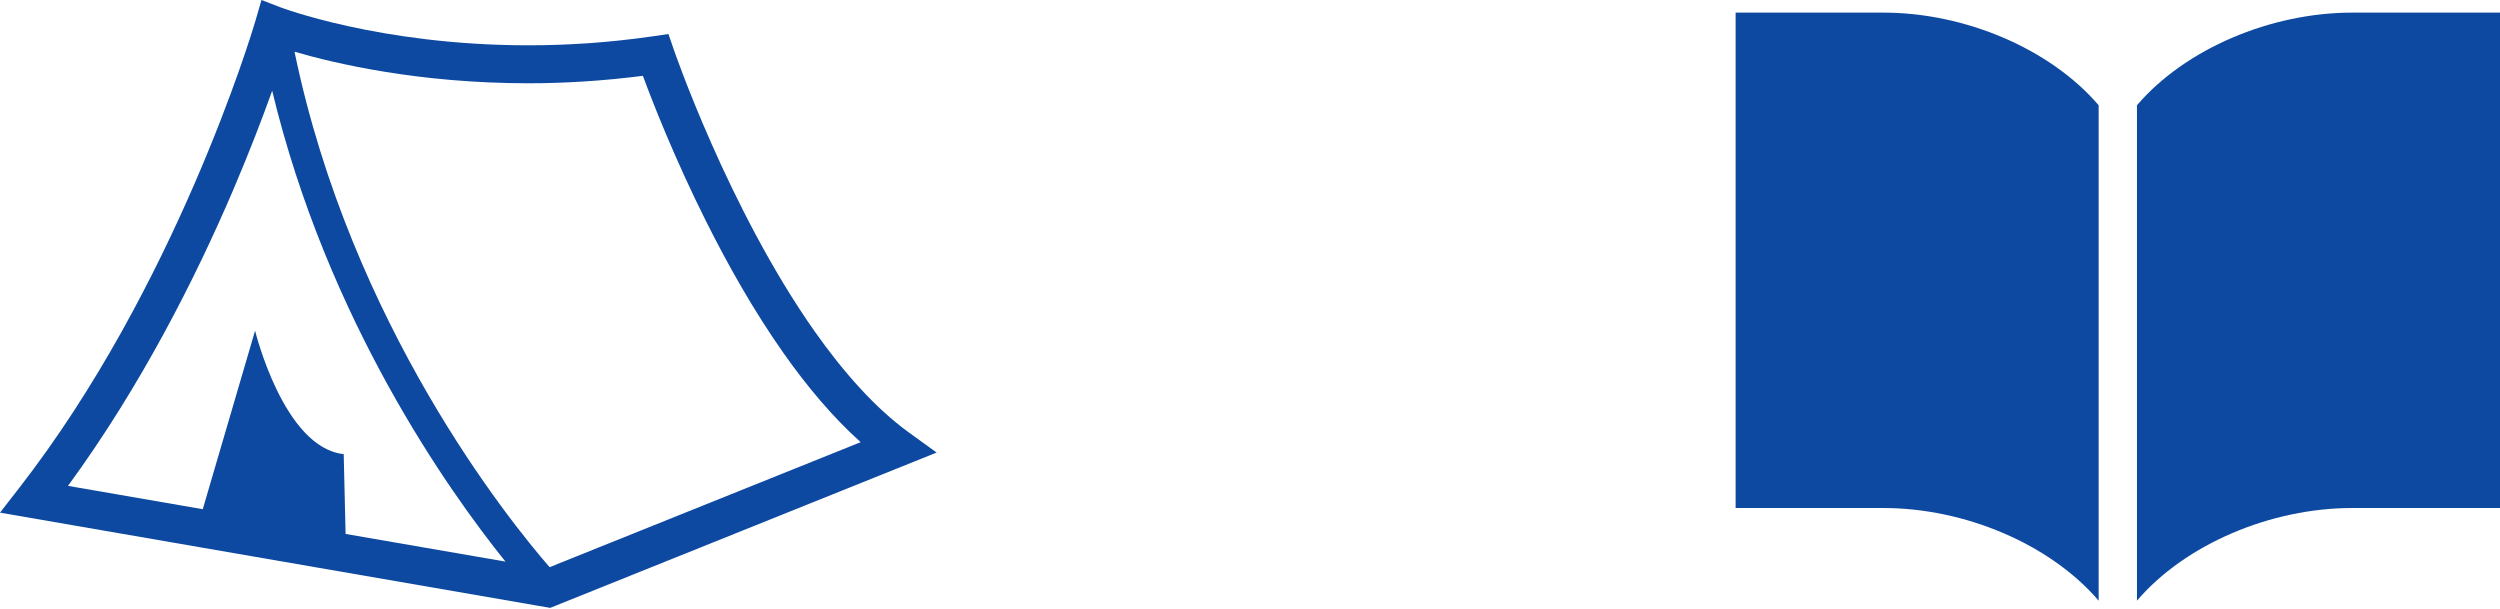
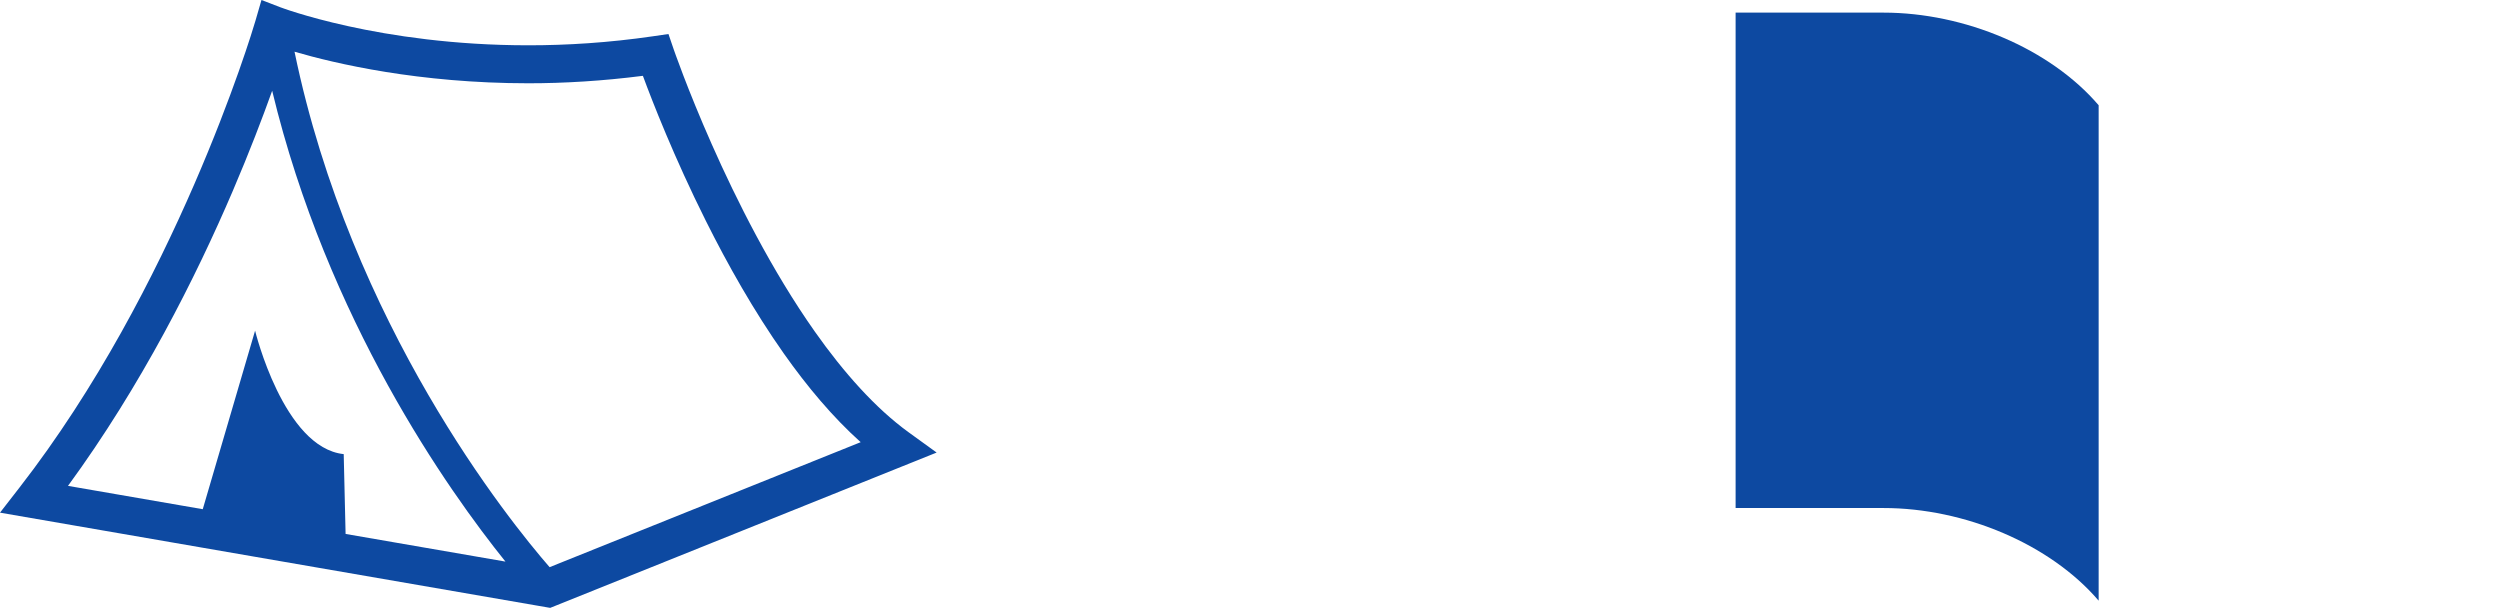
<svg xmlns="http://www.w3.org/2000/svg" version="1.1" x="0px" y="0px" width="599px" height="146px" viewBox="0 0 599 146" enable-background="new 0 0 599 146" xml:space="preserve">
  <defs>
</defs>
  <path fill="#0D49A1" d="M217.744,103.603c-7.978-5.765-15.638-14.399-22.494-24.128c-10.299-14.593-18.818-31.595-24.708-44.903  c-2.948-6.654-5.246-12.393-6.801-16.449c-0.776-2.031-1.371-3.637-1.766-4.74c-0.198-0.548-0.347-0.967-0.446-1.25  c-0.097-0.278-0.143-0.407-0.143-0.407l-1.223-3.579l-3.738,0.548c-10.591,1.542-20.61,2.161-29.842,2.157  c-17.845,0.003-32.76-2.293-43.171-4.584c-5.208-1.145-9.285-2.283-12.044-3.131c-1.377-0.418-2.425-0.77-3.116-1.012  c-0.346-0.12-0.603-0.213-0.769-0.274l-0.178-0.064l-0.036-0.009L62.649,0l-1.38,4.756l-0.045,0.161  C60.217,8.404,41.843,69.002,4.646,116.85L0,122.831l131.824,22.814l1.198-0.479l91.396-36.733L217.744,103.603z M82.803,127.931  l-0.45-19.125c-14.409-1.519-21.234-29.58-21.234-29.58l-12.54,42.779l-32.29-5.59c17.575-24.019,30.649-50.03,39.481-70.657  c4.007-9.363,7.14-17.584,9.441-24.013c13.221,54.926,42.141,95.707,55.896,112.813L82.803,127.931z M131.686,135.893  c-9.677-11.116-47.59-58.06-61.119-123.503c9.764,2.85,29.832,7.557,56.018,7.563c8.545,0,17.769-0.548,27.451-1.786  c2.257,6.109,7.488,19.557,15.104,34.787c5.175,10.355,11.449,21.519,18.676,31.768c5.566,7.883,11.692,15.211,18.402,21.221  L131.686,135.893z" />
-   <path fill="#0D49A1" d="M563.539,3.026c-19.393,0-39.891,8.604-51.524,22.195V143.92c11.634-13.591,32.132-22.198,51.524-22.198  c19.389,0,35.461,0,35.461,0V3.026C599,3.026,582.928,3.026,563.539,3.026z" />
  <path fill="#0D49A1" d="M451.313,3.026c-19.388,0-35.461,0-35.461,0v118.697c0,0,16.073,0,35.461,0  c19.394,0,39.891,8.607,51.524,22.198V25.221C491.203,11.63,470.706,3.026,451.313,3.026z" />
</svg>